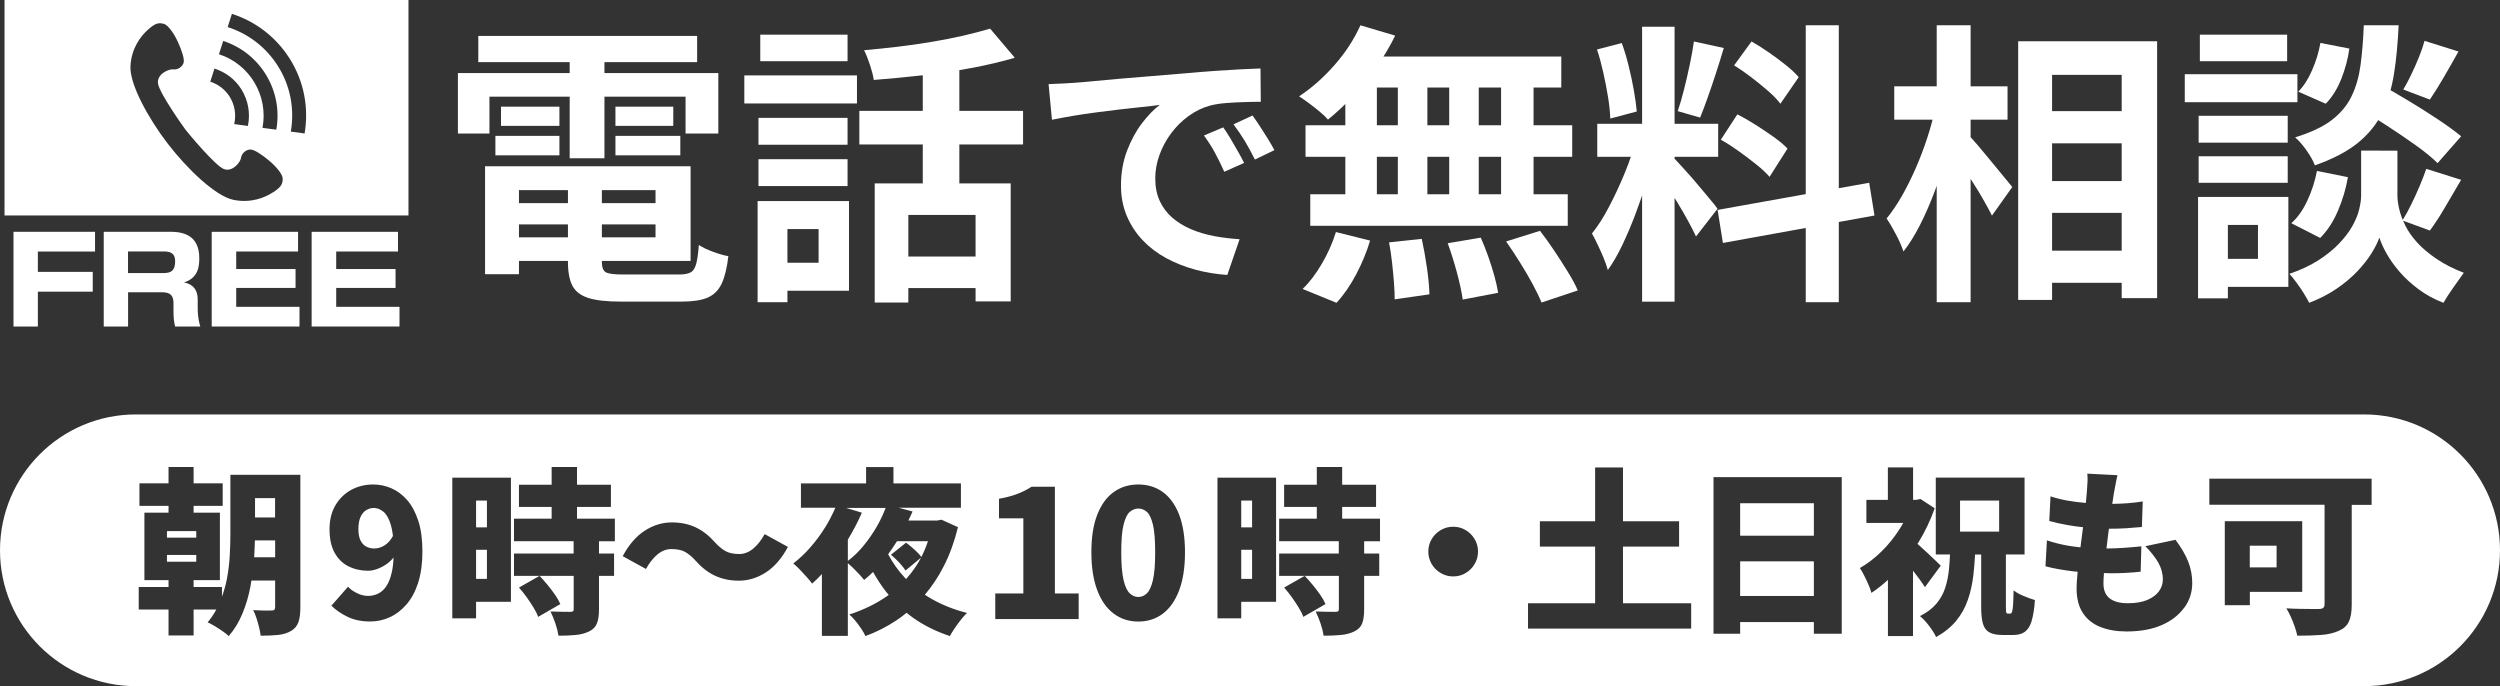
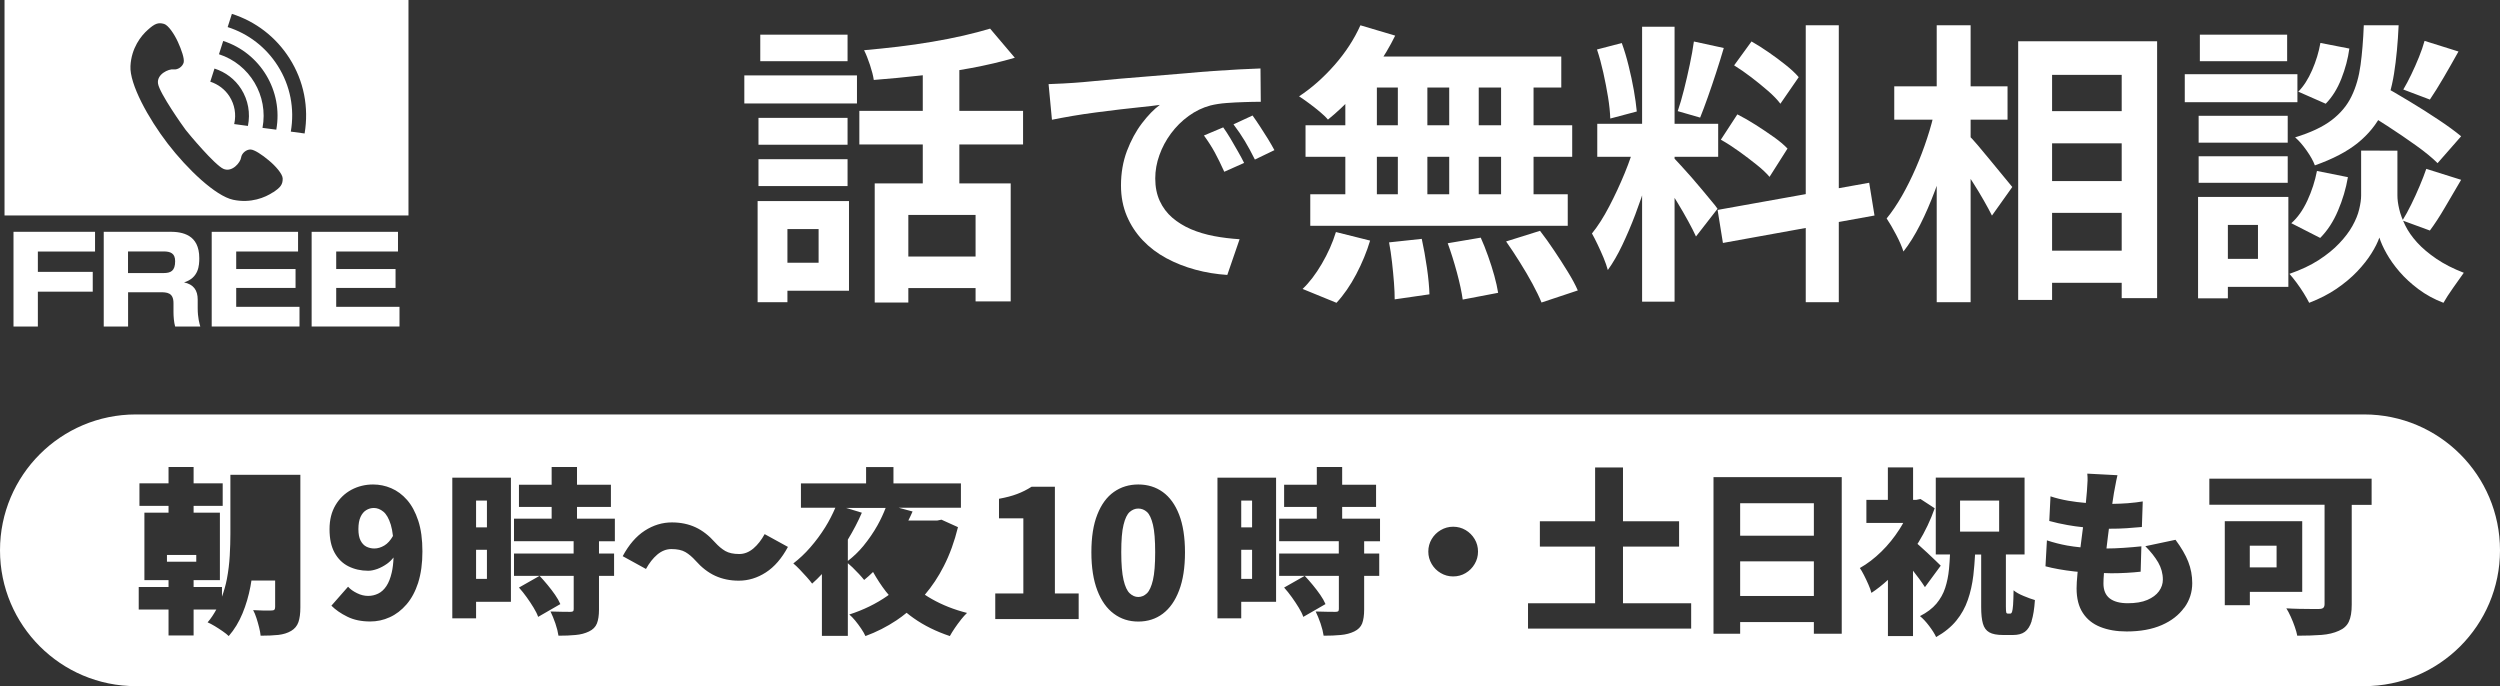
<svg xmlns="http://www.w3.org/2000/svg" id="_レイヤー_2" data-name="レイヤー 2" width="348" height="95.51" viewBox="0 0 348 95.51">
  <rect x="0" y="0" width="348" height="95.51" fill="#333333" stroke="none" />
  <defs>
    <style>
      .cls-1 {
        fill: #fff;
      }
    </style>
  </defs>
  <g id="ctaボタンテキスト">
    <g>
      <g>
        <g>
          <g>
            <path class="cls-1" d="M13.23,32.26v2.75h-7.96v2.83h7.64v2.76h-7.64v4.85H1.88v-13.18h11.35Z" />
            <path class="cls-1" d="M23.64,32.26c1.74,0,4.1.39,4.1,3.67,0,1-.06,2.74-2.12,3.38,1.35.28,1.9,1.12,1.9,2.39v1.19c0,1.36.25,2.16.36,2.56h-3.5c-.17-.6-.23-1.4-.23-2.02v-1.24c0-1.49-.95-1.51-1.88-1.51h-4.44v4.77h-3.39v-13.18h9.21ZM17.82,35v3.01h4.93c1.04,0,1.63-.3,1.63-1.66,0-1.09-.65-1.35-1.61-1.35h-4.95Z" />
            <path class="cls-1" d="M41.49,32.26v2.75h-8.61v2.44h8.26v2.63h-8.26v2.63h8.81v2.74h-12.22v-13.18h12.02Z" />
            <path class="cls-1" d="M55.4,32.26v2.75h-8.6v2.44h8.26v2.63h-8.26v2.63h8.81v2.74h-12.23v-13.18h12.02Z" />
          </g>
          <path class="cls-1" d="M.63,0v29.99h56.23V0H.63ZM31.07,5.7c5.17,1.67,8.36,6.95,7.39,12.35l-1.92-.25c.85-4.48-1.78-8.87-6.06-10.25l.59-1.85ZM29.85,9.54c1.54.5,2.85,1.47,3.73,2.86.97,1.54,1.29,3.35.93,5.13l-1.92-.26s.01-.03.02-.05c.29-1.31.06-2.65-.66-3.79-.63-.99-1.58-1.7-2.68-2.06l.59-1.84ZM37.98,26.78c-1.06.71-3.07,1.55-5.52,1.03-2.46-.52-6.38-4.27-9.1-7.8-2.72-3.54-5.34-8.31-5.2-10.82.13-2.51,1.47-4.21,2.43-5.05.95-.85,1.42-1.05,2.25-.81.59.18,1.42,1.4,1.93,2.52.5,1.1.92,2.31.8,2.84-.14.56-.79,1.06-1.43.97-.64-.09-2.36.66-2.14,1.99.21,1.33,3.47,5.94,3.86,6.45.39.51,4.01,4.84,5.23,5.4,1.23.55,2.39-.91,2.47-1.56.09-.63.73-1.14,1.32-1.13.54.02,1.6.73,2.53,1.51.93.76,1.92,1.89,1.94,2.51.02.86-.3,1.26-1.36,1.96ZM42.4,18.58l-1.92-.26c.55-3.18-.07-6.41-1.81-9.15-1.64-2.59-4.09-4.48-6.98-5.4l.59-1.84c3.32,1.06,6.14,3.23,8.03,6.21,1.99,3.13,2.7,6.81,2.09,10.45Z" />
        </g>
        <g>
-           <path class="cls-1" d="M63.74,10.17h36.25v8.42h-4.56v-5.13h-27.3v5.13h-4.39v-8.42ZM66.58,5h30.46v3.65h-30.46v-3.65ZM67.52,23.14h4.72v15.03h-4.72v-15.03ZM68.96,18.91h8.91v2.71h-8.91v-2.71ZM69.74,14.85h8.13v2.67h-8.13v-2.67ZM69.98,23.14h26.15v13.18h-26.15v-3.28h21.27v-6.57h-21.27v-3.33ZM69.98,28.28h23.28v2.96h-23.28v-2.96ZM79.06,24.99h4.72v11.45c0,.77.18,1.25.55,1.46.37.21,1.17.31,2.4.31h7.84c.68,0,1.2-.1,1.56-.29.36-.19.62-.59.78-1.19s.29-1.48.37-2.63c.49.33,1.14.64,1.95.94.81.3,1.53.51,2.16.62-.19,1.64-.51,2.92-.94,3.84-.44.92-1.09,1.56-1.95,1.93s-2.05.55-3.55.55h-8.62c-1.86,0-3.33-.16-4.39-.49-1.07-.33-1.81-.89-2.24-1.68-.42-.79-.64-1.9-.64-3.33v-11.5ZM79.3,6.47h4.84v15.56h-4.84V6.47ZM85.67,14.85h8.05v2.67h-8.05v-2.67ZM85.67,18.91h9.03v2.71h-9.03v-2.71Z" />
          <path class="cls-1" d="M103.61,10.5h15.68v3.9h-15.68v-3.9ZM105.46,27.99h4.15v14.08h-4.15v-14.08ZM105.58,16.41h12.4v3.74h-12.4v-3.74ZM105.58,22.16h12.4v3.74h-12.4v-3.74ZM105.83,4.83h12.15v3.69h-12.15v-3.69ZM108.04,27.99h10.14v12.48h-10.14v-3.9h5.91v-4.68h-5.91v-3.9ZM119.62,15.43h22.79v4.68h-22.79v-4.68ZM137.81,3.97l3.45,4.07c-1.86.55-3.9,1.03-6.12,1.44-2.22.41-4.48.75-6.8,1.01-2.31.26-4.55.47-6.71.64-.08-.57-.26-1.27-.53-2.09-.27-.82-.55-1.51-.82-2.05,1.56-.14,3.14-.3,4.74-.49,1.6-.19,3.18-.42,4.72-.68,1.55-.26,3-.55,4.37-.86,1.37-.32,2.6-.64,3.7-.97ZM121.76,25.53h18.93v16.42h-4.89v-12.03h-9.36v12.19h-4.68v-16.59ZM124.92,35.71h13.22v4.39h-13.22v-4.39ZM128.45,7.83h5.09v19.91h-5.09V7.83Z" />
          <path class="cls-1" d="M145.94,11.71c.73-.02,1.42-.05,2.07-.09.65-.04,1.15-.07,1.49-.09.75-.05,1.67-.13,2.78-.24,1.1-.11,2.33-.22,3.7-.34s2.82-.24,4.37-.36c1.55-.12,3.16-.25,4.83-.4,1.26-.12,2.51-.22,3.76-.31,1.25-.08,2.43-.16,3.56-.22,1.12-.06,2.11-.1,2.96-.13l.04,4.64c-.65,0-1.4.01-2.25.04-.85.02-1.69.07-2.52.13-.83.06-1.58.18-2.23.34-1.09.29-2.1.78-3.05,1.47s-1.76,1.5-2.45,2.43c-.69.93-1.23,1.94-1.61,3.01-.39,1.08-.58,2.16-.58,3.25,0,1.19.21,2.23.63,3.14.42.91,1,1.68,1.74,2.32.74.64,1.6,1.17,2.59,1.6.99.42,2.06.74,3.21.96,1.15.22,2.34.36,3.57.44l-1.71,4.97c-1.52-.1-3.01-.34-4.44-.73-1.44-.39-2.79-.92-4.05-1.6-1.26-.68-2.35-1.51-3.28-2.49-.93-.98-1.67-2.1-2.21-3.37-.54-1.27-.82-2.69-.82-4.26,0-1.74.28-3.34.83-4.81.56-1.46,1.25-2.75,2.09-3.85s1.66-1.95,2.49-2.56c-.68.1-1.49.19-2.45.29s-1.98.21-3.08.34c-1.1.13-2.22.27-3.36.42-1.14.15-2.23.31-3.28.49-1.05.18-2,.36-2.85.53l-.47-4.97ZM170.28,17.74c.31.44.65.95,1,1.54.35.59.7,1.19,1.03,1.78.34.59.63,1.13.87,1.62l-2.76,1.23c-.46-1.02-.9-1.91-1.32-2.69-.42-.77-.93-1.56-1.51-2.36l2.68-1.13ZM174.35,16.07c.31.44.66.94,1.03,1.51.37.57.74,1.15,1.11,1.74.36.59.66,1.12.91,1.58l-2.72,1.31c-.48-.97-.95-1.83-1.4-2.58-.45-.75-.97-1.52-1.58-2.32l2.65-1.23Z" />
          <path class="cls-1" d="M189.37,3.52l4.84,1.44c-.74,1.51-1.62,2.98-2.63,4.43-1.01,1.45-2.1,2.79-3.26,4.02-1.16,1.23-2.32,2.31-3.47,3.24-.27-.33-.66-.7-1.15-1.11-.49-.41-1-.81-1.52-1.19-.52-.38-.97-.7-1.35-.94,1.75-1.15,3.39-2.6,4.93-4.35s2.74-3.6,3.61-5.54ZM185.96,32.3l4.76,1.19c-.47,1.56-1.11,3.12-1.93,4.68-.82,1.56-1.74,2.89-2.75,3.98l-4.72-1.93c.93-.88,1.82-2.04,2.67-3.49.85-1.45,1.51-2.93,1.97-4.43ZM181.73,17.44h37.12v4.39h-37.12v-4.39ZM182.39,27.04h35.84v4.39h-35.84v-4.39ZM187.27,9.39h4.39v19.99h-4.39V9.39ZM189.04,7.87h28.29v4.31h-29.48l1.19-4.31ZM193.35,33.74l4.56-.49c.27,1.23.51,2.57.72,4.02.21,1.45.32,2.68.35,3.7l-4.84.7c0-.66-.03-1.44-.1-2.34-.07-.9-.16-1.85-.27-2.83-.11-.99-.25-1.9-.41-2.75ZM194.58,9.39h4.11v19.95h-4.11V9.39ZM201.52,33.86l4.6-.78c.36.79.7,1.66,1.03,2.59s.62,1.83.86,2.71.42,1.67.53,2.38l-4.93.94c-.14-1.01-.4-2.26-.8-3.74-.4-1.48-.83-2.85-1.29-4.11ZM201.73,9.39h4.11v19.99h-4.11V9.39ZM208.95,9.39h4.52v19.99h-4.52V9.39ZM209.65,33.61l4.72-1.48c.66.85,1.31,1.76,1.97,2.75.66.98,1.29,1.96,1.89,2.94.6.97,1.07,1.84,1.4,2.61l-5.05,1.68c-.3-.74-.72-1.6-1.25-2.59-.53-.98-1.12-1.99-1.77-3.02-.64-1.03-1.28-1.99-1.91-2.89Z" />
          <path class="cls-1" d="M227.67,19.65l2.75,1.35c-.36,1.37-.77,2.81-1.23,4.33-.47,1.52-.99,3.03-1.56,4.54-.57,1.51-1.18,2.92-1.81,4.25-.63,1.33-1.3,2.48-2.01,3.47-.14-.52-.34-1.09-.59-1.7-.26-.62-.53-1.22-.82-1.83s-.55-1.12-.8-1.56c.82-1.01,1.62-2.26,2.4-3.76.78-1.49,1.5-3.04,2.16-4.64.66-1.6,1.16-3.09,1.52-4.45ZM222.3,6.89l3.45-.9c.36.98.68,2.05.96,3.2s.53,2.27.72,3.37c.19,1.1.33,2.08.41,2.96l-3.69.98c-.03-.88-.13-1.87-.31-2.98-.18-1.11-.4-2.24-.66-3.41s-.55-2.24-.88-3.22ZM222.34,17.23h16.83v4.6h-16.83v-4.6ZM228.58,3.72h4.52v38.27h-4.52V3.72ZM233.05,22.04c.22.22.54.56.96,1.03.42.47.9.99,1.42,1.58.52.59,1.02,1.18,1.5,1.76.48.59.92,1.12,1.31,1.58.4.47.68.82.84,1.07l-3,3.86c-.27-.6-.63-1.31-1.07-2.11-.44-.81-.92-1.64-1.44-2.5-.52-.86-1.03-1.68-1.52-2.44-.49-.77-.92-1.4-1.27-1.89l2.26-1.93ZM235.8,5.78l4.15.9c-.33,1.12-.68,2.27-1.07,3.45-.38,1.18-.77,2.31-1.15,3.39-.38,1.08-.74,2.03-1.07,2.85l-3.12-.9c.3-.88.6-1.88.88-3.02.29-1.14.55-2.29.8-3.47s.44-2.24.57-3.2ZM239.09,29.22l21.1-3.78.74,4.56-21.1,3.82-.74-4.6ZM239.54,19.45l2.3-3.53c.82.41,1.67.9,2.55,1.46.88.56,1.71,1.12,2.5,1.68.79.56,1.44,1.1,1.93,1.62l-2.5,3.94c-.44-.52-1.04-1.09-1.81-1.7-.77-.62-1.58-1.23-2.44-1.85-.86-.62-1.7-1.16-2.52-1.62ZM241.39,9.1l2.42-3.33c.77.44,1.57.94,2.4,1.52s1.63,1.16,2.38,1.77c.75.6,1.35,1.16,1.79,1.68l-2.55,3.7c-.41-.55-.98-1.14-1.7-1.77-.73-.63-1.5-1.26-2.32-1.89s-1.63-1.19-2.42-1.68ZM251.36,3.52h4.6v38.55h-4.6V3.52Z" />
          <path class="cls-1" d="M269.35,15.18l2.91,1.03c-.33,1.67-.74,3.39-1.23,5.15-.49,1.77-1.05,3.49-1.68,5.17-.63,1.68-1.31,3.26-2.05,4.72-.74,1.46-1.52,2.72-2.34,3.76-.22-.68-.56-1.47-1.03-2.36-.47-.89-.9-1.63-1.31-2.24.74-.9,1.45-1.96,2.14-3.16.68-1.2,1.32-2.48,1.91-3.84.59-1.35,1.12-2.74,1.58-4.15.47-1.41.83-2.77,1.11-4.08ZM263.68,12.02h15.77v4.64h-15.77v-4.64ZM269.59,3.52h4.72v38.55h-4.72V3.52ZM273.99,18.79c.3.27.74.75,1.31,1.42s1.18,1.4,1.83,2.2c.64.79,1.25,1.53,1.81,2.2.56.67.95,1.14,1.17,1.42l-2.83,3.98c-.3-.6-.68-1.31-1.15-2.13-.47-.82-.97-1.66-1.52-2.51-.55-.85-1.07-1.66-1.58-2.42-.51-.77-.94-1.41-1.29-1.93l2.26-2.22ZM280.93,5.74h19.34v35.76h-4.93V10.42h-9.69v31.33h-4.72V5.74ZM283.27,15.47h14.7v4.48h-14.7v-4.48ZM283.27,25.2h14.7v4.43h-14.7v-4.43ZM283.27,34.89h14.7v4.48h-14.7v-4.48Z" />
          <path class="cls-1" d="M304.12,10.33h15.68v3.9h-15.68v-3.9ZM305.97,27.41h4.15v14.12h-4.15v-14.12ZM306.05,16.12h12.4v3.74h-12.4v-3.74ZM306.05,21.75h12.4v3.7h-12.4v-3.7ZM306.22,4.83h12.15v3.69h-12.15v-3.69ZM308.19,27.41h10.35v12.52h-10.35v-3.9h6.12v-4.72h-6.12v-3.9ZM331.26,20.97h2.46v6.24c0,.55.08,1.18.25,1.89.16.71.45,1.47.84,2.28.4.81.95,1.6,1.66,2.38.71.78,1.6,1.53,2.67,2.26,1.07.73,2.34,1.38,3.82,1.95-.41.57-.9,1.27-1.48,2.09s-1.03,1.52-1.35,2.09c-1.29-.49-2.44-1.12-3.47-1.89-1.03-.77-1.91-1.58-2.65-2.44-.74-.86-1.34-1.71-1.81-2.55-.47-.83-.79-1.57-.99-2.2-.22.63-.58,1.36-1.09,2.18-.51.82-1.17,1.66-1.99,2.53-.82.86-1.79,1.67-2.89,2.42s-2.37,1.4-3.8,1.95c-.19-.38-.45-.83-.76-1.34-.32-.51-.65-1-1.01-1.48s-.68-.88-.98-1.21c1.59-.55,2.95-1.19,4.09-1.93,1.14-.74,2.09-1.51,2.85-2.32.77-.81,1.38-1.61,1.83-2.42.45-.81.77-1.58.94-2.32.18-.74.27-1.38.27-1.93v-6.24h2.59ZM322.52,23.8l4.31.86c-.27,1.59-.73,3.14-1.38,4.66-.64,1.52-1.47,2.79-2.48,3.8l-4.02-2.05c.88-.77,1.62-1.82,2.24-3.16.62-1.34,1.06-2.71,1.33-4.11ZM329.05,3.52h4.84c-.11,2.46-.32,4.71-.64,6.73-.32,2.03-.86,3.84-1.64,5.44-.78,1.6-1.92,3-3.41,4.21-1.49,1.2-3.48,2.24-5.97,3.12-.22-.6-.6-1.29-1.15-2.07-.55-.78-1.08-1.39-1.6-1.83,2.16-.66,3.86-1.46,5.09-2.4,1.23-.94,2.16-2.05,2.77-3.33.62-1.27,1.03-2.72,1.25-4.35.22-1.63.37-3.47.45-5.52ZM323.01,5.98l4.02.78c-.19,1.4-.56,2.79-1.11,4.19-.55,1.4-1.27,2.56-2.18,3.49l-3.82-1.68c.74-.74,1.38-1.74,1.93-3,.55-1.26.93-2.52,1.15-3.78ZM328.43,15.06l3.04-3.24c1.18.66,2.47,1.41,3.88,2.26,1.41.85,2.76,1.7,4.06,2.57,1.3.86,2.36,1.64,3.18,2.32l-3.28,3.74c-.74-.74-1.74-1.56-3-2.46-1.26-.9-2.59-1.81-3.98-2.71-1.4-.9-2.7-1.72-3.9-2.46ZM337.75,23.51l4.84,1.52c-.74,1.26-1.48,2.53-2.24,3.82-.75,1.29-1.46,2.37-2.11,3.24l-3.82-1.4c.41-.66.82-1.4,1.23-2.24.41-.83.8-1.69,1.17-2.57s.68-1.67.92-2.38ZM337.5,5.69l4.72,1.48c-.68,1.23-1.38,2.44-2.07,3.63-.7,1.19-1.33,2.21-1.91,3.06l-3.7-1.4c.36-.6.73-1.3,1.11-2.09.38-.79.74-1.6,1.07-2.42.33-.82.59-1.57.78-2.26Z" />
        </g>
      </g>
      <g>
        <path class="cls-1" d="M123.27,70.7h-5.51l2.21.67c-.54,1.25-1.19,2.49-1.93,3.71,0,.01-.02.02-.02.04v2.96c.78-.6,1.51-1.29,2.19-2.12.73-.9,1.38-1.84,1.94-2.84.47-.84.83-1.64,1.13-2.41Z" />
        <rect class="cls-1" x="172.78" y="69.68" width="1.51" height="3.73" />
-         <path class="cls-1" d="M128.21,77.62l-2.17,1.8c-.18-.31-.47-.68-.86-1.1-.4-.42-.78-.79-1.16-1.1l2.1-1.68c.38.28.78.61,1.2.99.41.37.72.7.93,1.01.36-.69.66-1.43.92-2.2h-4.31c-.39.62-.8,1.22-1.23,1.81.62,1.17,1.38,2.26,2.31,3.26.06.07.13.13.19.19.48-.54.93-1.11,1.34-1.72.27-.4.51-.82.74-1.26Z" />
        <path class="cls-1" d="M159.65,71.26c-.35-.31-.75-.47-1.2-.47s-.82.16-1.19.47c-.36.31-.65.91-.86,1.78-.22.87-.32,2.15-.32,3.83s.11,2.97.32,3.87c.21.9.5,1.52.86,1.85.36.34.76.51,1.19.51s.84-.17,1.2-.51c.35-.34.63-.96.84-1.85.21-.9.31-2.19.31-3.87s-.1-2.96-.31-3.83c-.21-.87-.49-1.47-.84-1.78Z" />
        <rect class="cls-1" x="172.78" y="76.53" width="1.51" height="4.05" />
        <rect class="cls-1" x="66.27" y="69.68" width="1.51" height="3.73" />
-         <rect class="cls-1" x="35.5" y="69.34" width="2.79" height="2.69" />
-         <path class="cls-1" d="M35.48,75.22c-.02.74-.05,1.52-.1,2.35h2.92v-2.35h-2.81Z" />
        <path class="cls-1" d="M54.4,73.04c-.27-.87-.62-1.48-1.04-1.82s-.86-.51-1.32-.51c-.38,0-.73.1-1.06.3-.33.2-.59.51-.79.94-.2.43-.3,1-.3,1.71,0,.66.1,1.19.3,1.58s.47.68.8.85c.34.17.71.26,1.12.26.46,0,.93-.14,1.4-.42.45-.27.84-.71,1.19-1.32-.07-.61-.17-1.14-.3-1.57Z" />
        <rect class="cls-1" x="66.27" y="76.53" width="1.51" height="4.05" />
        <path class="cls-1" d="M329.09,57.69H18.91c-10.44,0-18.91,8.47-18.91,18.91h0c0,10.44,8.47,18.91,18.91,18.91h310.18c10.44,0,18.91-8.47,18.91-18.91h0c0-10.44-8.47-18.91-18.91-18.91ZM41.81,84.56c0,.84-.09,1.52-.27,2.04-.18.52-.52.93-1.01,1.22-.51.3-1.1.48-1.78.56-.68.07-1.5.11-2.47.11-.03-.33-.1-.71-.21-1.15-.11-.44-.23-.87-.37-1.3s-.29-.8-.46-1.11c.49.03,1,.05,1.52.06.52,0,.87,0,1.05-.01.18,0,.31-.04.38-.11.07-.07.11-.2.11-.38v-3.68h-3.3c-.05.28-.08.56-.14.84-.25,1.3-.61,2.55-1.1,3.73-.49,1.19-1.12,2.24-1.92,3.16-.2-.2-.48-.42-.84-.67-.36-.25-.73-.49-1.11-.72s-.71-.4-.99-.52c.48-.55.86-1.15,1.21-1.78h-3.16v3.61h-3.49v-3.61h-4.15v-3.14h4.15v-.96h-3.36v-9.39h3.36v-.94h-4.05v-3.14h4.05v-2.27h3.49v2.27h4.05v3.14h-4.05v.94h3.66v9.39h-3.66v.96h3.95v1.35c.28-.8.52-1.61.68-2.45.21-1.1.34-2.18.4-3.26.06-1.08.09-2.1.09-3.05v-8.21h9.74v18.46ZM58.22,81.09c-.4,1.23-.94,2.24-1.63,3.04-.69.8-1.47,1.4-2.34,1.79-.87.4-1.77.59-2.71.59-1.24,0-2.3-.22-3.2-.67-.9-.44-1.64-.96-2.21-1.53l2.32-2.64c.31.35.73.65,1.25.9.52.26,1.03.38,1.54.38s.96-.11,1.4-.32c.44-.21.82-.56,1.14-1.04.32-.48.57-1.11.75-1.9.14-.59.22-1.29.25-2.09-.26.33-.56.63-.91.88-.44.31-.89.55-1.35.72-.46.16-.88.25-1.26.25-1.02,0-1.94-.21-2.76-.62-.82-.41-1.46-1.05-1.93-1.9-.47-.86-.7-1.94-.7-3.26s.28-2.42.83-3.35c.55-.93,1.29-1.64,2.21-2.14.92-.49,1.93-.74,3.02-.74.87,0,1.72.17,2.53.52.82.35,1.55.89,2.2,1.63.65.74,1.17,1.71,1.56,2.89.39,1.19.58,2.61.58,4.28s-.2,3.11-.59,4.34ZM71.11,83.77h-4.84v2.3h-3.31v-19.58h8.16v17.28ZM85.6,75.34h-2.22v1.71h2.1v3.11h-2.1v4.7c0,.81-.1,1.45-.29,1.93-.19.48-.56.85-1.1,1.11-.54.26-1.16.43-1.87.49-.7.07-1.49.1-2.38.1-.07-.49-.21-1.06-.43-1.71-.22-.64-.45-1.19-.68-1.66.53.02,1.07.03,1.63.04s.93.01,1.11.01.31-.03.38-.07c.08-.05.11-.16.11-.32v-4.62h-4.75c.36.38.73.8,1.11,1.26.38.46.73.92,1.05,1.38.32.46.56.89.73,1.29l-3.09,1.78c-.13-.38-.34-.81-.63-1.28-.29-.48-.61-.96-.96-1.45-.35-.49-.71-.94-1.08-1.35l2.87-1.63h-3.56v-3.11h8.3v-1.71h-8.3v-3.14h5.24v-1.63h-4.55v-3.09h4.55v-2.47h3.53v2.47h4.72v3.09h-4.72v1.63h5.27v3.14ZM106.61,79.68c-1.19.77-2.45,1.15-3.78,1.15-1.2,0-2.3-.23-3.28-.68s-1.89-1.16-2.73-2.11c-.46-.51-.93-.91-1.41-1.19s-1.13-.42-1.95-.42c-.71,0-1.36.26-1.97.77-.6.51-1.12,1.18-1.57,2l-3.24-1.78c.86-1.6,1.88-2.78,3.07-3.55,1.19-.77,2.45-1.15,3.78-1.15,1.22,0,2.32.23,3.29.68.97.45,1.88,1.16,2.72,2.11.46.51.94.91,1.42,1.19.49.28,1.13.42,1.94.42.71,0,1.36-.26,1.97-.77.6-.51,1.12-1.18,1.57-2l3.24,1.78c-.86,1.6-1.88,2.78-3.07,3.55ZM133.76,86.27c-.3.38-.59.77-.86,1.17-.27.4-.5.77-.68,1.1-1.89-.63-3.58-1.46-5.05-2.5-.34-.24-.66-.48-.97-.74-.46.37-.92.73-1.41,1.05-1.35.9-2.79,1.63-4.32,2.19-.13-.3-.33-.64-.59-1.03-.26-.39-.54-.76-.84-1.13-.3-.36-.57-.64-.82-.84,1.96-.63,3.72-1.49,5.29-2.58.07-.05.13-.1.2-.15-.13-.16-.27-.31-.4-.48-.65-.84-1.24-1.75-1.78-2.71-.4.39-.81.77-1.24,1.11-.2-.25-.44-.53-.73-.84-.29-.31-.59-.62-.9-.92-.23-.22-.44-.41-.64-.57v10.11h-3.61v-8.6c-.45.48-.9.93-1.36,1.33-.18-.25-.43-.55-.74-.9-.31-.35-.64-.71-.98-1.06s-.64-.64-.9-.85c.82-.63,1.62-1.37,2.37-2.24.76-.87,1.45-1.8,2.08-2.81.55-.88,1-1.78,1.4-2.7h-4.79v-3.39h9.07v-2.27h3.81v2.27h9.39v3.39h-8.66l1.93.52c-.18.42-.38.84-.59,1.26h4.02l.59-.12,2.3,1.04c-.49,2.01-1.15,3.82-1.98,5.44-.75,1.48-1.63,2.79-2.63,3.97.31.21.63.4.96.59,1.46.83,3.09,1.48,4.91,1.94-.26.25-.55.56-.85.94ZM150.16,86.17h-11.62v-3.56h3.91v-10.46h-3.39v-2.72c.99-.18,1.83-.4,2.53-.67.7-.26,1.37-.6,2.01-1.01h3.24v14.86h3.31v3.56ZM164.13,82.19c-.54,1.43-1.3,2.51-2.27,3.24-.97.73-2.11,1.09-3.41,1.09s-2.42-.36-3.4-1.09c-.98-.72-1.75-1.8-2.3-3.24-.55-1.43-.83-3.21-.83-5.31s.27-3.86.83-5.26c.55-1.4,1.32-2.45,2.3-3.14.98-.69,2.11-1.04,3.4-1.04s2.44.35,3.41,1.05c.97.7,1.73,1.75,2.27,3.14s.82,3.14.82,5.25-.27,3.88-.82,5.31ZM177.62,83.77h-4.84v2.3h-3.31v-19.58h8.16v17.28ZM192.11,75.34h-2.22v1.71h2.1v3.11h-2.1v4.7c0,.81-.1,1.45-.28,1.93-.19.48-.56.85-1.1,1.11-.54.26-1.17.43-1.87.49-.7.07-1.5.1-2.39.1-.07-.49-.21-1.06-.43-1.71-.22-.64-.45-1.19-.68-1.66.53.02,1.07.03,1.63.04.56,0,.93.01,1.11.01s.31-.03.38-.07c.07-.05.11-.16.11-.32v-4.62h-4.75c.36.38.73.8,1.11,1.26.38.46.73.92,1.05,1.38.32.46.56.89.73,1.29l-3.09,1.78c-.13-.38-.34-.81-.63-1.28-.29-.48-.61-.96-.96-1.45-.35-.49-.71-.94-1.08-1.35l2.87-1.63h-3.56v-3.11h8.3v-1.71h-8.3v-3.14h5.24v-1.63h-4.55v-3.09h4.55v-2.47h3.53v2.47h4.72v3.09h-4.72v1.63h5.27v3.14ZM205.27,78.51c-.31.53-.73.95-1.25,1.26-.52.31-1.1.47-1.74.47s-1.2-.16-1.73-.47c-.53-.31-.95-.73-1.26-1.26-.31-.53-.47-1.1-.47-1.73s.16-1.22.47-1.74c.31-.52.73-.94,1.26-1.25.53-.31,1.1-.47,1.73-.47s1.22.16,1.74.47c.52.31.94.73,1.25,1.25.31.52.47,1.1.47,1.74s-.16,1.2-.47,1.73ZM235.41,87.5h-22.71v-3.53h9.34v-7.88h-7.69v-3.53h7.69v-7.49h3.88v7.49h7.81v3.53h-7.81v7.88h9.49v3.53ZM256.37,88.22h-3.88v-1.63h-10.26v1.63h-3.71v-21.8h17.85v21.8ZM266.31,88.54h-3.51v-7.82c-.75.69-1.52,1.3-2.3,1.81-.08-.33-.22-.72-.42-1.17-.2-.45-.4-.89-.62-1.31-.22-.42-.4-.75-.57-.98,1.05-.59,2.05-1.36,3-2.29.95-.93,1.78-1.96,2.51-3.1.19-.29.36-.59.53-.89h-5.13v-3.21h2.99v-4.52h3.51v4.52h.44l.59-.12,1.98,1.29c-.58,1.65-1.33,3.23-2.25,4.73-.05.08-.11.15-.15.23.05.05.1.08.15.13.38.33.78.69,1.2,1.09.42.39.8.76,1.15,1.09s.59.57.74.72l-2.2,2.99c-.23-.36-.5-.76-.82-1.19-.26-.36-.55-.73-.84-1.1v9.11ZM282.81,86.45c-.22.7-.54,1.2-.95,1.5-.41.3-.96.44-1.63.44h-1.43c-.82,0-1.45-.12-1.89-.37-.44-.25-.73-.65-.89-1.22-.16-.57-.24-1.33-.24-2.29v-7.32h-.85c-.06,1-.13,1.98-.24,2.9-.15,1.23-.4,2.37-.77,3.42-.36,1.05-.89,2.01-1.6,2.88-.7.86-1.64,1.63-2.81,2.29-.21-.46-.54-.98-.98-1.56-.44-.58-.86-1.03-1.27-1.36.97-.49,1.73-1.07,2.29-1.73.55-.66.96-1.39,1.22-2.19.26-.8.44-1.67.53-2.62.06-.65.11-1.33.14-2.04h-1.98v-10.7h12.36v10.7h-2.6v7.27c0,.43.02.7.05.8.03.11.11.16.22.16h.35c.1,0,.18-.08.24-.25s.1-.48.14-.94c.03-.46.06-1.14.07-2.05.33.28.79.54,1.4.79.6.25,1.12.44,1.57.57-.08,1.24-.24,2.2-.46,2.9ZM304.03,84.6c-.73,1.01-1.76,1.82-3.11,2.41s-2.98.89-4.89.89c-1.4,0-2.62-.21-3.67-.63s-1.86-1.07-2.43-1.95c-.58-.88-.87-2.02-.87-3.42,0-.5.04-1.17.12-2.01,0-.09.02-.2.03-.3-.14-.01-.3-.02-.44-.04-1.57-.18-2.92-.42-4.04-.72l.2-3.61c.94.31,1.88.55,2.82.72.62.11,1.24.19,1.85.25.09-.75.18-1.5.29-2.28.02-.18.04-.34.07-.52-.73-.08-1.45-.17-2.15-.3-.91-.16-1.75-.35-2.55-.57l.17-3.43c.74.25,1.56.45,2.46.61.8.14,1.62.24,2.46.31.06-.6.11-1.16.15-1.64.05-.66.08-1.15.09-1.48,0-.33,0-.65-.04-.96l4.2.22c-.12.51-.21.96-.28,1.36-.07.4-.14.77-.21,1.11-.05.3-.12.75-.21,1.37,0,.05-.01.1-.02.15.75-.01,1.47-.04,2.14-.09.84-.07,1.54-.15,2.1-.25l-.12,3.56c-.71.07-1.43.12-2.15.17-.67.05-1.49.07-2.44.07-.05.37-.1.71-.14,1.09-.07.57-.13,1.11-.2,1.66,0,0,0,0,.01,0,.71,0,1.5-.03,2.39-.09.88-.06,1.7-.13,2.46-.21l-.1,3.53c-.61.07-1.26.12-1.95.16-.69.04-1.41.06-2.15.06-.35,0-.67-.02-1.01-.03-.05.6-.07,1.1-.07,1.46,0,.92.29,1.61.86,2.06.58.45,1.42.68,2.52.68s2.01-.15,2.73-.46c.72-.31,1.26-.71,1.62-1.21.36-.5.54-1.04.54-1.62,0-.84-.22-1.64-.65-2.39-.44-.75-1.03-1.5-1.79-2.26l4.2-.89c.81,1.09,1.4,2.1,1.77,3.04s.56,1.94.56,2.99c0,1.25-.36,2.39-1.09,3.4ZM309.69,84.24v-11.69h10.78v9.84h-7.29v1.85h-3.49ZM330.13,70.28h-2.77v13.89c0,1.01-.13,1.79-.4,2.36-.26.57-.73.99-1.38,1.27-.68.31-1.49.51-2.43.58s-2.07.11-3.37.11c-.07-.36-.18-.78-.35-1.25-.16-.47-.35-.94-.56-1.4-.21-.46-.41-.85-.61-1.16.56.03,1.15.06,1.77.07.62.02,1.18.02,1.68.02h1.05c.3,0,.51-.05.63-.15s.19-.28.19-.54v-13.82h-16.04v-3.63h22.59v3.63Z" />
        <rect class="cls-1" x="242.23" y="70.05" width="10.26" height="4.52" />
        <rect class="cls-1" x="272.84" y="69.68" width="5.44" height="4.32" />
        <rect class="cls-1" x="313.17" y="75.96" width="3.73" height="3.02" />
        <rect class="cls-1" x="242.23" y="78.14" width="10.26" height="4.82" />
-         <rect class="cls-1" x="23.24" y="73.93" width="4.08" height=".91" />
        <rect class="cls-1" x="23.24" y="77.25" width="4.08" height=".94" />
      </g>
    </g>
  </g>
</svg>